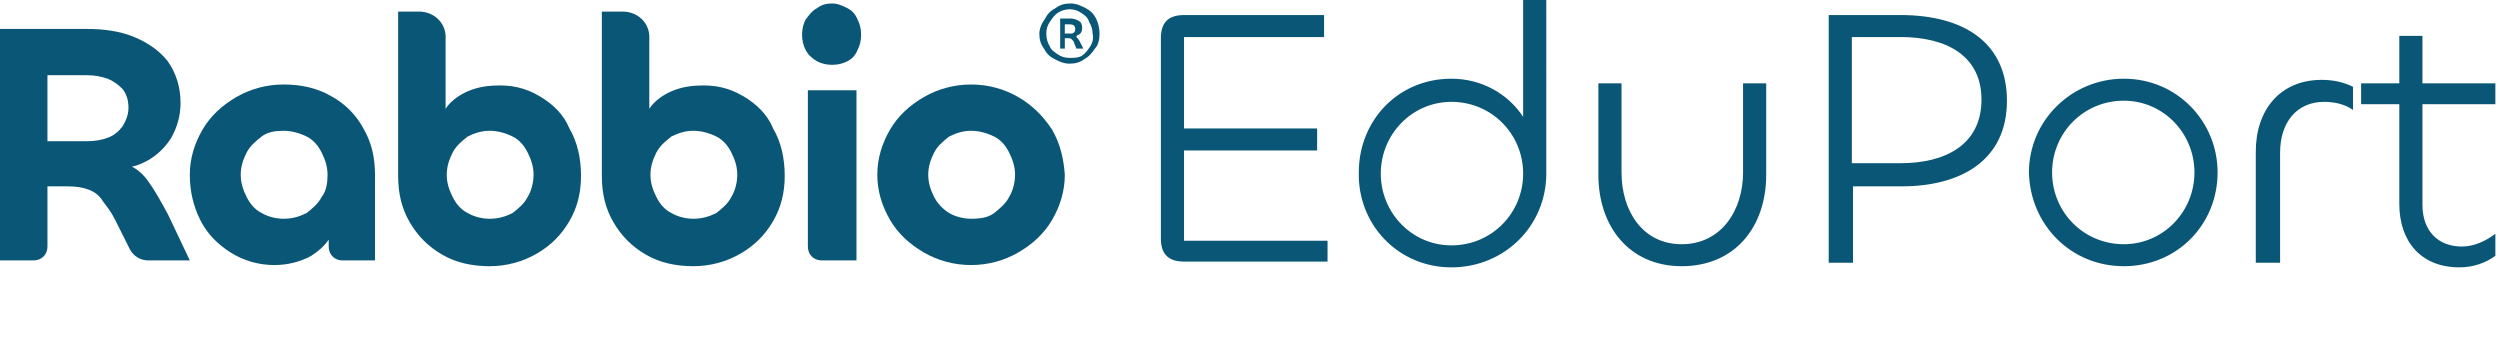
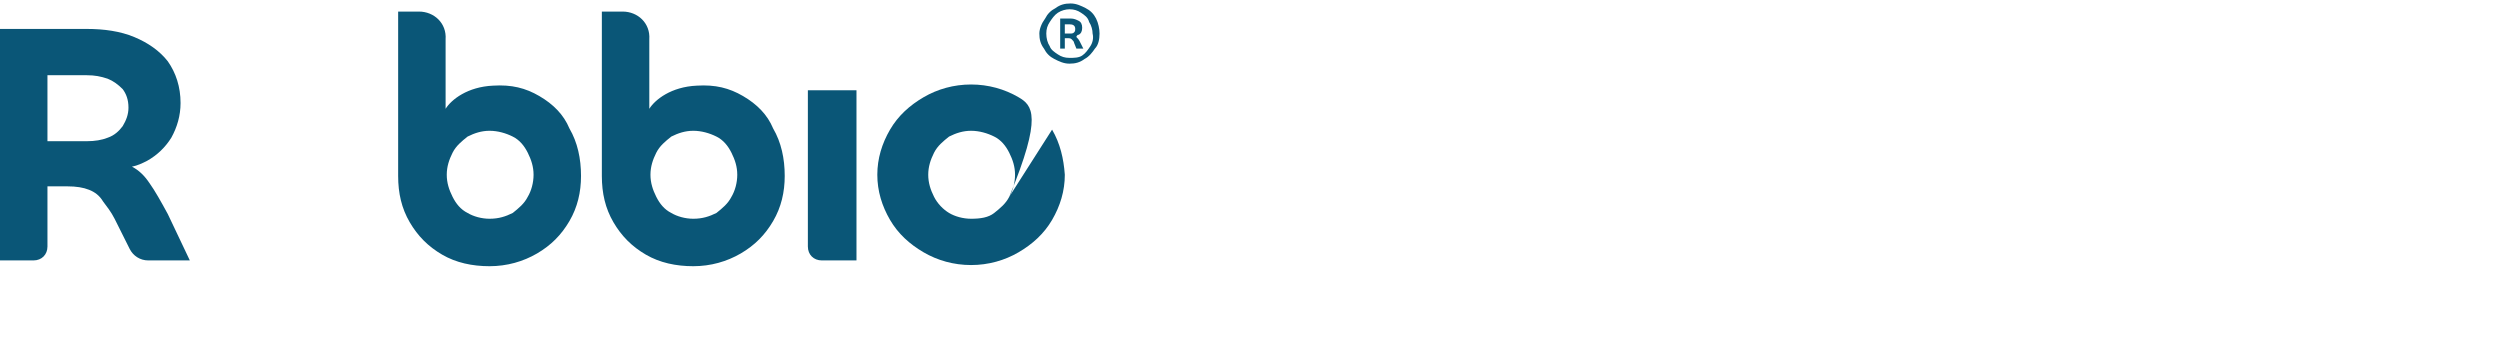
<svg xmlns="http://www.w3.org/2000/svg" xmlns:ns1="http://sodipodi.sourceforge.net/DTD/sodipodi-0.dtd" xmlns:ns2="http://www.inkscape.org/namespaces/inkscape" version="1.1" id="Layer_1" x="0px" y="0px" viewBox="0 0 216 30" xml:space="preserve" ns1:docname="rabbio_eduport_logo.svg" width="216" height="30" ns2:version="1.3.2 (091e20e, 2023-11-25, custom)">
  <defs id="defs10" />
  <ns1:namedview id="namedview10" pagecolor="#ffffff" bordercolor="#000000" borderopacity="0.25" ns2:showpageshadow="2" ns2:pageopacity="0.0" ns2:pagecheckerboard="0" ns2:deskcolor="#d1d1d1" ns2:zoom="5.3664352" ns2:cx="139.85075" ns2:cy="36.896001" ns2:window-width="3840" ns2:window-height="2036" ns2:window-x="2975" ns2:window-y="-12" ns2:window-maximized="1" ns2:current-layer="Layer_1" />
  <style type="text/css" id="style1">
	.st0{fill:#F36927;}
</style>
  <g id="g10-2">
    <path class="st0" d="m 10.6,10.9 c -0.3,0.4 -0.7,0.8 -1.3,1 -0.5,0.2 -1.1,0.3 -1.8,0.3 H 4.1 V 6.5 h 3.4 c 0.7,0 1.2,0.1 1.8,0.3 0.5,0.2 0.9,0.5 1.3,0.9 0.3,0.4 0.5,0.9 0.5,1.6 0,0.6 -0.2,1.1 -0.5,1.6 m 2.3,4.9 c -0.4,-0.6 -0.9,-1.1 -1.5,-1.4 0.5,-0.1 0.9,-0.3 1.3,-0.5 0.9,-0.5 1.6,-1.2 2.1,-2 C 15.3,11 15.6,10 15.6,8.9 15.6,7.5 15.2,6.3 14.5,5.3 13.8,4.4 12.8,3.7 11.6,3.2 10.4,2.7 9,2.5 7.5,2.5 H 0 v 20 h 2.9 c 0.7,0 1.2,-0.5 1.2,-1.2 v -5.2 h 1.7 c 0.8,0 1.4,0.1 1.9,0.3 0.5,0.2 0.9,0.5 1.2,1 0.3,0.4 0.7,0.9 1,1.5 l 1.3,2.6 c 0.3,0.6 0.9,1 1.6,1 h 3.6 l -1.9,-4 c -0.6,-1.1 -1.1,-2 -1.6,-2.7" id="path1-7" style="fill:#0a5677" />
-     <path class="st0" d="m 27.8,17 c -0.3,0.6 -0.8,1 -1.3,1.4 -0.6,0.3 -1.2,0.5 -2,0.5 -0.7,0 -1.4,-0.2 -1.9,-0.5 -0.6,-0.3 -1,-0.8 -1.3,-1.4 -0.3,-0.6 -0.5,-1.2 -0.5,-1.9 0,-0.7 0.2,-1.3 0.5,-1.9 0.3,-0.6 0.8,-1 1.3,-1.4 0.5,-0.4 1.2,-0.5 1.9,-0.5 0.7,0 1.4,0.2 2,0.5 0.6,0.3 1,0.8 1.3,1.4 0.3,0.6 0.5,1.2 0.5,1.9 0,0.7 -0.1,1.4 -0.5,1.9 m 0.8,-8.7 c -1.2,-0.7 -2.6,-1 -4.1,-1 -1.5,0 -2.9,0.4 -4.1,1.1 -1.2,0.7 -2.2,1.6 -2.9,2.8 -0.7,1.2 -1.1,2.5 -1.1,3.9 0,1.4 0.3,2.7 0.9,3.9 0.6,1.2 1.5,2.1 2.6,2.8 1.1,0.7 2.4,1.1 3.8,1.1 1.2,0 2.3,-0.3 3.2,-0.8 0.6,-0.4 1.1,-0.8 1.5,-1.4 v 0.6 c 0,0.7 0.5,1.2 1.2,1.2 h 2.8 v -7.4 c 0,-1.5 -0.3,-2.8 -1,-4 C 30.8,10 29.9,9 28.6,8.3" id="path2-9" style="fill:#0a5677" />
    <path class="st0" d="m 45.6,17 c -0.3,0.6 -0.8,1 -1.3,1.4 -0.6,0.3 -1.2,0.5 -2,0.5 -0.7,0 -1.4,-0.2 -1.9,-0.5 -0.6,-0.3 -1,-0.8 -1.3,-1.4 -0.3,-0.6 -0.5,-1.2 -0.5,-1.9 0,-0.7 0.2,-1.3 0.5,-1.9 0.3,-0.6 0.8,-1 1.3,-1.4 0.6,-0.3 1.2,-0.5 1.9,-0.5 0.7,0 1.4,0.2 2,0.5 0.6,0.3 1,0.8 1.3,1.4 0.3,0.6 0.5,1.2 0.5,1.9 0,0.7 -0.2,1.4 -0.5,1.9 m 1,-8.7 c -1.2,-0.7 -2.4,-1 -4,-0.9 -2.2,0.1 -3.6,1.2 -4.1,2 v -6 C 38.6,2 37.5,1 36.2,1 h -1.8 v 14.2 c 0,1.5 0.3,2.8 1,4 0.7,1.2 1.6,2.1 2.8,2.8 1.2,0.7 2.6,1 4.1,1 1.5,0 2.9,-0.4 4.1,-1.1 1.2,-0.7 2.1,-1.6 2.8,-2.8 0.7,-1.2 1,-2.5 1,-3.9 0,-1.5 -0.3,-2.9 -1,-4.1 C 48.7,9.9 47.8,9 46.6,8.3" id="path3-0" style="fill:#0a5677" />
-     <path class="st0" d="M 73.2,0.7 C 72.8,0.5 72.4,0.3 71.9,0.3 c -0.5,0 -0.9,0.1 -1.3,0.4 -0.4,0.2 -0.7,0.6 -1,1 -0.2,0.4 -0.3,0.8 -0.3,1.3 0,0.5 0.1,0.9 0.3,1.3 0.2,0.4 0.5,0.7 1,1 0.4,0.2 0.8,0.3 1.3,0.3 0.5,0 0.9,-0.1 1.3,-0.3 0.4,-0.2 0.7,-0.5 0.9,-1 C 74.3,3.9 74.4,3.5 74.4,3 74.4,2.5 74.3,2.1 74.1,1.7 73.9,1.2 73.6,0.9 73.2,0.7" id="path4-9" style="fill:#0a5677" />
    <path class="st0" d="m 69.8,21.3 c 0,0.7 0.5,1.2 1.2,1.2 h 3 V 7.8 h -4.2 z" id="path5-6" style="fill:#0a5677" />
-     <path class="st0" d="m 87.2,17 c -0.3,0.6 -0.8,1 -1.3,1.4 -0.5,0.4 -1.2,0.5 -2,0.5 -0.7,0 -1.4,-0.2 -1.9,-0.5 -0.5,-0.3 -1,-0.8 -1.3,-1.4 -0.3,-0.6 -0.5,-1.2 -0.5,-1.9 0,-0.7 0.2,-1.3 0.5,-1.9 0.3,-0.6 0.8,-1 1.3,-1.4 0.6,-0.3 1.2,-0.5 1.9,-0.5 0.7,0 1.4,0.2 2,0.5 0.6,0.3 1,0.8 1.3,1.4 0.3,0.6 0.5,1.2 0.5,1.9 0,0.7 -0.2,1.4 -0.5,1.9 m 3.7,-5.8 C 90.1,10 89.2,9.1 88,8.4 86.8,7.7 85.4,7.3 83.9,7.3 c -1.5,0 -2.9,0.4 -4.1,1.1 -1.2,0.7 -2.2,1.6 -2.9,2.8 -0.7,1.2 -1.1,2.5 -1.1,3.9 0,1.4 0.4,2.7 1.1,3.9 0.7,1.2 1.7,2.1 2.9,2.8 1.2,0.7 2.6,1.1 4.1,1.1 1.5,0 2.9,-0.4 4.1,-1.1 1.2,-0.7 2.2,-1.6 2.9,-2.8 0.7,-1.2 1.1,-2.5 1.1,-3.9 -0.1,-1.4 -0.4,-2.7 -1.1,-3.9" id="path6-2" style="fill:#0a5677" />
+     <path class="st0" d="m 87.2,17 c -0.3,0.6 -0.8,1 -1.3,1.4 -0.5,0.4 -1.2,0.5 -2,0.5 -0.7,0 -1.4,-0.2 -1.9,-0.5 -0.5,-0.3 -1,-0.8 -1.3,-1.4 -0.3,-0.6 -0.5,-1.2 -0.5,-1.9 0,-0.7 0.2,-1.3 0.5,-1.9 0.3,-0.6 0.8,-1 1.3,-1.4 0.6,-0.3 1.2,-0.5 1.9,-0.5 0.7,0 1.4,0.2 2,0.5 0.6,0.3 1,0.8 1.3,1.4 0.3,0.6 0.5,1.2 0.5,1.9 0,0.7 -0.2,1.4 -0.5,1.9 C 90.1,10 89.2,9.1 88,8.4 86.8,7.7 85.4,7.3 83.9,7.3 c -1.5,0 -2.9,0.4 -4.1,1.1 -1.2,0.7 -2.2,1.6 -2.9,2.8 -0.7,1.2 -1.1,2.5 -1.1,3.9 0,1.4 0.4,2.7 1.1,3.9 0.7,1.2 1.7,2.1 2.9,2.8 1.2,0.7 2.6,1.1 4.1,1.1 1.5,0 2.9,-0.4 4.1,-1.1 1.2,-0.7 2.2,-1.6 2.9,-2.8 0.7,-1.2 1.1,-2.5 1.1,-3.9 -0.1,-1.4 -0.4,-2.7 -1.1,-3.9" id="path6-2" style="fill:#0a5677" />
    <path class="st0" d="m 63.2,17 c -0.3,0.6 -0.8,1 -1.3,1.4 -0.6,0.3 -1.2,0.5 -2,0.5 -0.7,0 -1.4,-0.2 -1.9,-0.5 -0.6,-0.3 -1,-0.8 -1.3,-1.4 -0.3,-0.6 -0.5,-1.2 -0.5,-1.9 0,-0.7 0.2,-1.3 0.5,-1.9 0.3,-0.6 0.8,-1 1.3,-1.4 0.6,-0.3 1.2,-0.5 1.9,-0.5 0.7,0 1.4,0.2 2,0.5 0.6,0.3 1,0.8 1.3,1.4 0.3,0.6 0.5,1.2 0.5,1.9 0,0.7 -0.2,1.4 -0.5,1.9 m 1,-8.7 C 63,7.6 61.8,7.3 60.2,7.4 58,7.5 56.6,8.6 56.1,9.4 v -6 C 56.2,2 55.1,1 53.8,1 H 52 v 14.2 c 0,1.5 0.3,2.8 1,4 0.7,1.2 1.6,2.1 2.8,2.8 1.2,0.7 2.6,1 4.1,1 1.5,0 2.9,-0.4 4.1,-1.1 1.2,-0.7 2.1,-1.6 2.8,-2.8 0.7,-1.2 1,-2.5 1,-3.9 0,-1.5 -0.3,-2.9 -1,-4.1 C 66.3,9.9 65.4,9 64.2,8.3" id="path7-9" style="fill:#0a5677" />
    <path class="st0" d="M 92,2.9 V 2.1 h 0.4 c 0.3,0 0.5,0.1 0.5,0.4 0,0.1 0,0.2 -0.1,0.3 -0.1,0.1 -0.2,0.1 -0.4,0.1 z m 1,0.3 c 0,-0.1 0,-0.1 0,0 C 93,3.1 93.1,3 93.2,3 93.4,2.9 93.5,2.7 93.5,2.4 93.5,2.1 93.4,1.9 93.2,1.8 93,1.7 92.8,1.6 92.5,1.6 H 91.6 V 4.2 H 92 V 3.3 h 0.2 c 0.2,0 0.3,0 0.4,0.1 0.1,0.1 0.2,0.2 0.2,0.3 L 93,4.2 h 0.6 L 93.3,3.6 C 93.2,3.4 93.1,3.3 93,3.2" id="path8-9" style="fill:#0a5677" />
    <path class="st0" d="M 94.2,4 C 94,4.3 93.8,4.6 93.5,4.8 93.2,5 92.8,5 92.4,5 92,5 91.7,4.9 91.4,4.7 91.1,4.5 90.8,4.3 90.7,4 90.5,3.7 90.4,3.3 90.4,2.9 c 0,-0.4 0.1,-0.7 0.3,-1 0.2,-0.3 0.4,-0.6 0.7,-0.8 0.3,-0.2 0.7,-0.3 1,-0.3 0.4,0 0.7,0.1 1,0.3 0.3,0.2 0.6,0.4 0.7,0.8 0.2,0.3 0.3,0.7 0.3,1 0.1,0.4 0,0.8 -0.2,1.1 M 94.7,1.6 C 94.5,1.2 94.2,0.9 93.8,0.7 93.4,0.5 93,0.3 92.5,0.3 92,0.3 91.6,0.4 91.2,0.7 90.8,0.9 90.5,1.2 90.3,1.6 90,2 89.8,2.5 89.8,2.9 c 0,0.5 0.1,0.9 0.4,1.3 0.2,0.4 0.5,0.7 0.9,0.9 0.4,0.2 0.8,0.4 1.3,0.4 0.5,0 0.9,-0.1 1.3,-0.4 C 94.1,4.9 94.4,4.5 94.6,4.2 94.9,3.9 95,3.4 95,2.9 95,2.5 94.9,2 94.7,1.6" id="path9-5" style="fill:#0a5677" />
-     <path class="st0" d="m 212.5,23.1 c 1.2,0 2.3,-0.4 3.1,-1 v -1.9 c -0.8,0.6 -1.8,1.1 -2.9,1.1 -2,0 -3.4,-1.3 -3.4,-3.6 V 9 h 6.3 V 7.2 h -6.3 V 3.1 h -2 V 7.2 H 204 V 9 h 3.3 v 8.6 c 0,3.3 1.9,5.5 5.2,5.5 M 197,22.7 v -9.5 c 0,-2.7 1.5,-4.4 3.8,-4.4 0.9,0 1.8,0.2 2.5,0.7 v -2 c -0.8,-0.4 -1.7,-0.6 -2.7,-0.6 -3.6,0 -5.7,2.6 -5.7,6.2 v 9.6 z m -13.5,-1.6 c -3.5,0 -6.2,-2.8 -6.2,-6.2 0,-3.4 2.7,-6.2 6.2,-6.2 3.4,0 6.1,2.8 6.1,6.2 0,3.4 -2.7,6.2 -6.1,6.2 m 0,1.9 c 4.6,0 8.1,-3.6 8.1,-8.1 0,-4.4 -3.5,-8.1 -8.1,-8.1 -4.5,0 -8.2,3.6 -8.2,8.1 0.1,4.5 3.6,8.1 8.2,8.1 M 164.2,3.2 c 4.1,0 7,1.7 7,5.4 0,3.9 -3.1,5.5 -7,5.5 H 160 V 3.2 Z m -4.1,19.5 v -6.6 h 4.2 c 5.2,0 9.1,-2.3 9.1,-7.4 0,-5 -3.7,-7.4 -9.2,-7.4 H 158 v 21.4 z m -14.8,-1.6 c -3.4,0 -5.2,-2.9 -5.2,-6.2 V 7.2 h -2 v 7.9 c 0,4.5 2.7,7.9 7.2,7.9 4.6,0 7.3,-3.4 7.3,-7.9 V 7.2 h -2 v 7.7 c 0,3.3 -1.9,6.2 -5.3,6.2 m -19.9,0.1 c -3.4,0 -6.1,-2.8 -6.1,-6.2 0,-3.4 2.7,-6.2 6.1,-6.2 3.5,0 6.2,2.8 6.2,6.2 0,3.4 -2.7,6.2 -6.2,6.2 m 0,1.9 c 4.6,0 8.2,-3.6 8.2,-8.1 V 0 h -2 v 10.1 c -1.3,-2 -3.6,-3.3 -6.2,-3.3 -4.6,0 -8,3.6 -8,8.1 -0.1,4.5 3.4,8.2 8,8.2 M 114.7,22.7 V 20.8 H 102.3 V 13 h 11.5 V 11.1 H 102.3 V 3.2 h 12.1 V 1.3 h -12.1 c -1.5,0 -2,0.8 -2,2 v 17.3 c 0,1.2 0.5,2 2,2 h 12.4 z" id="path10-9" style="fill:#0a5677" />
  </g>
</svg>